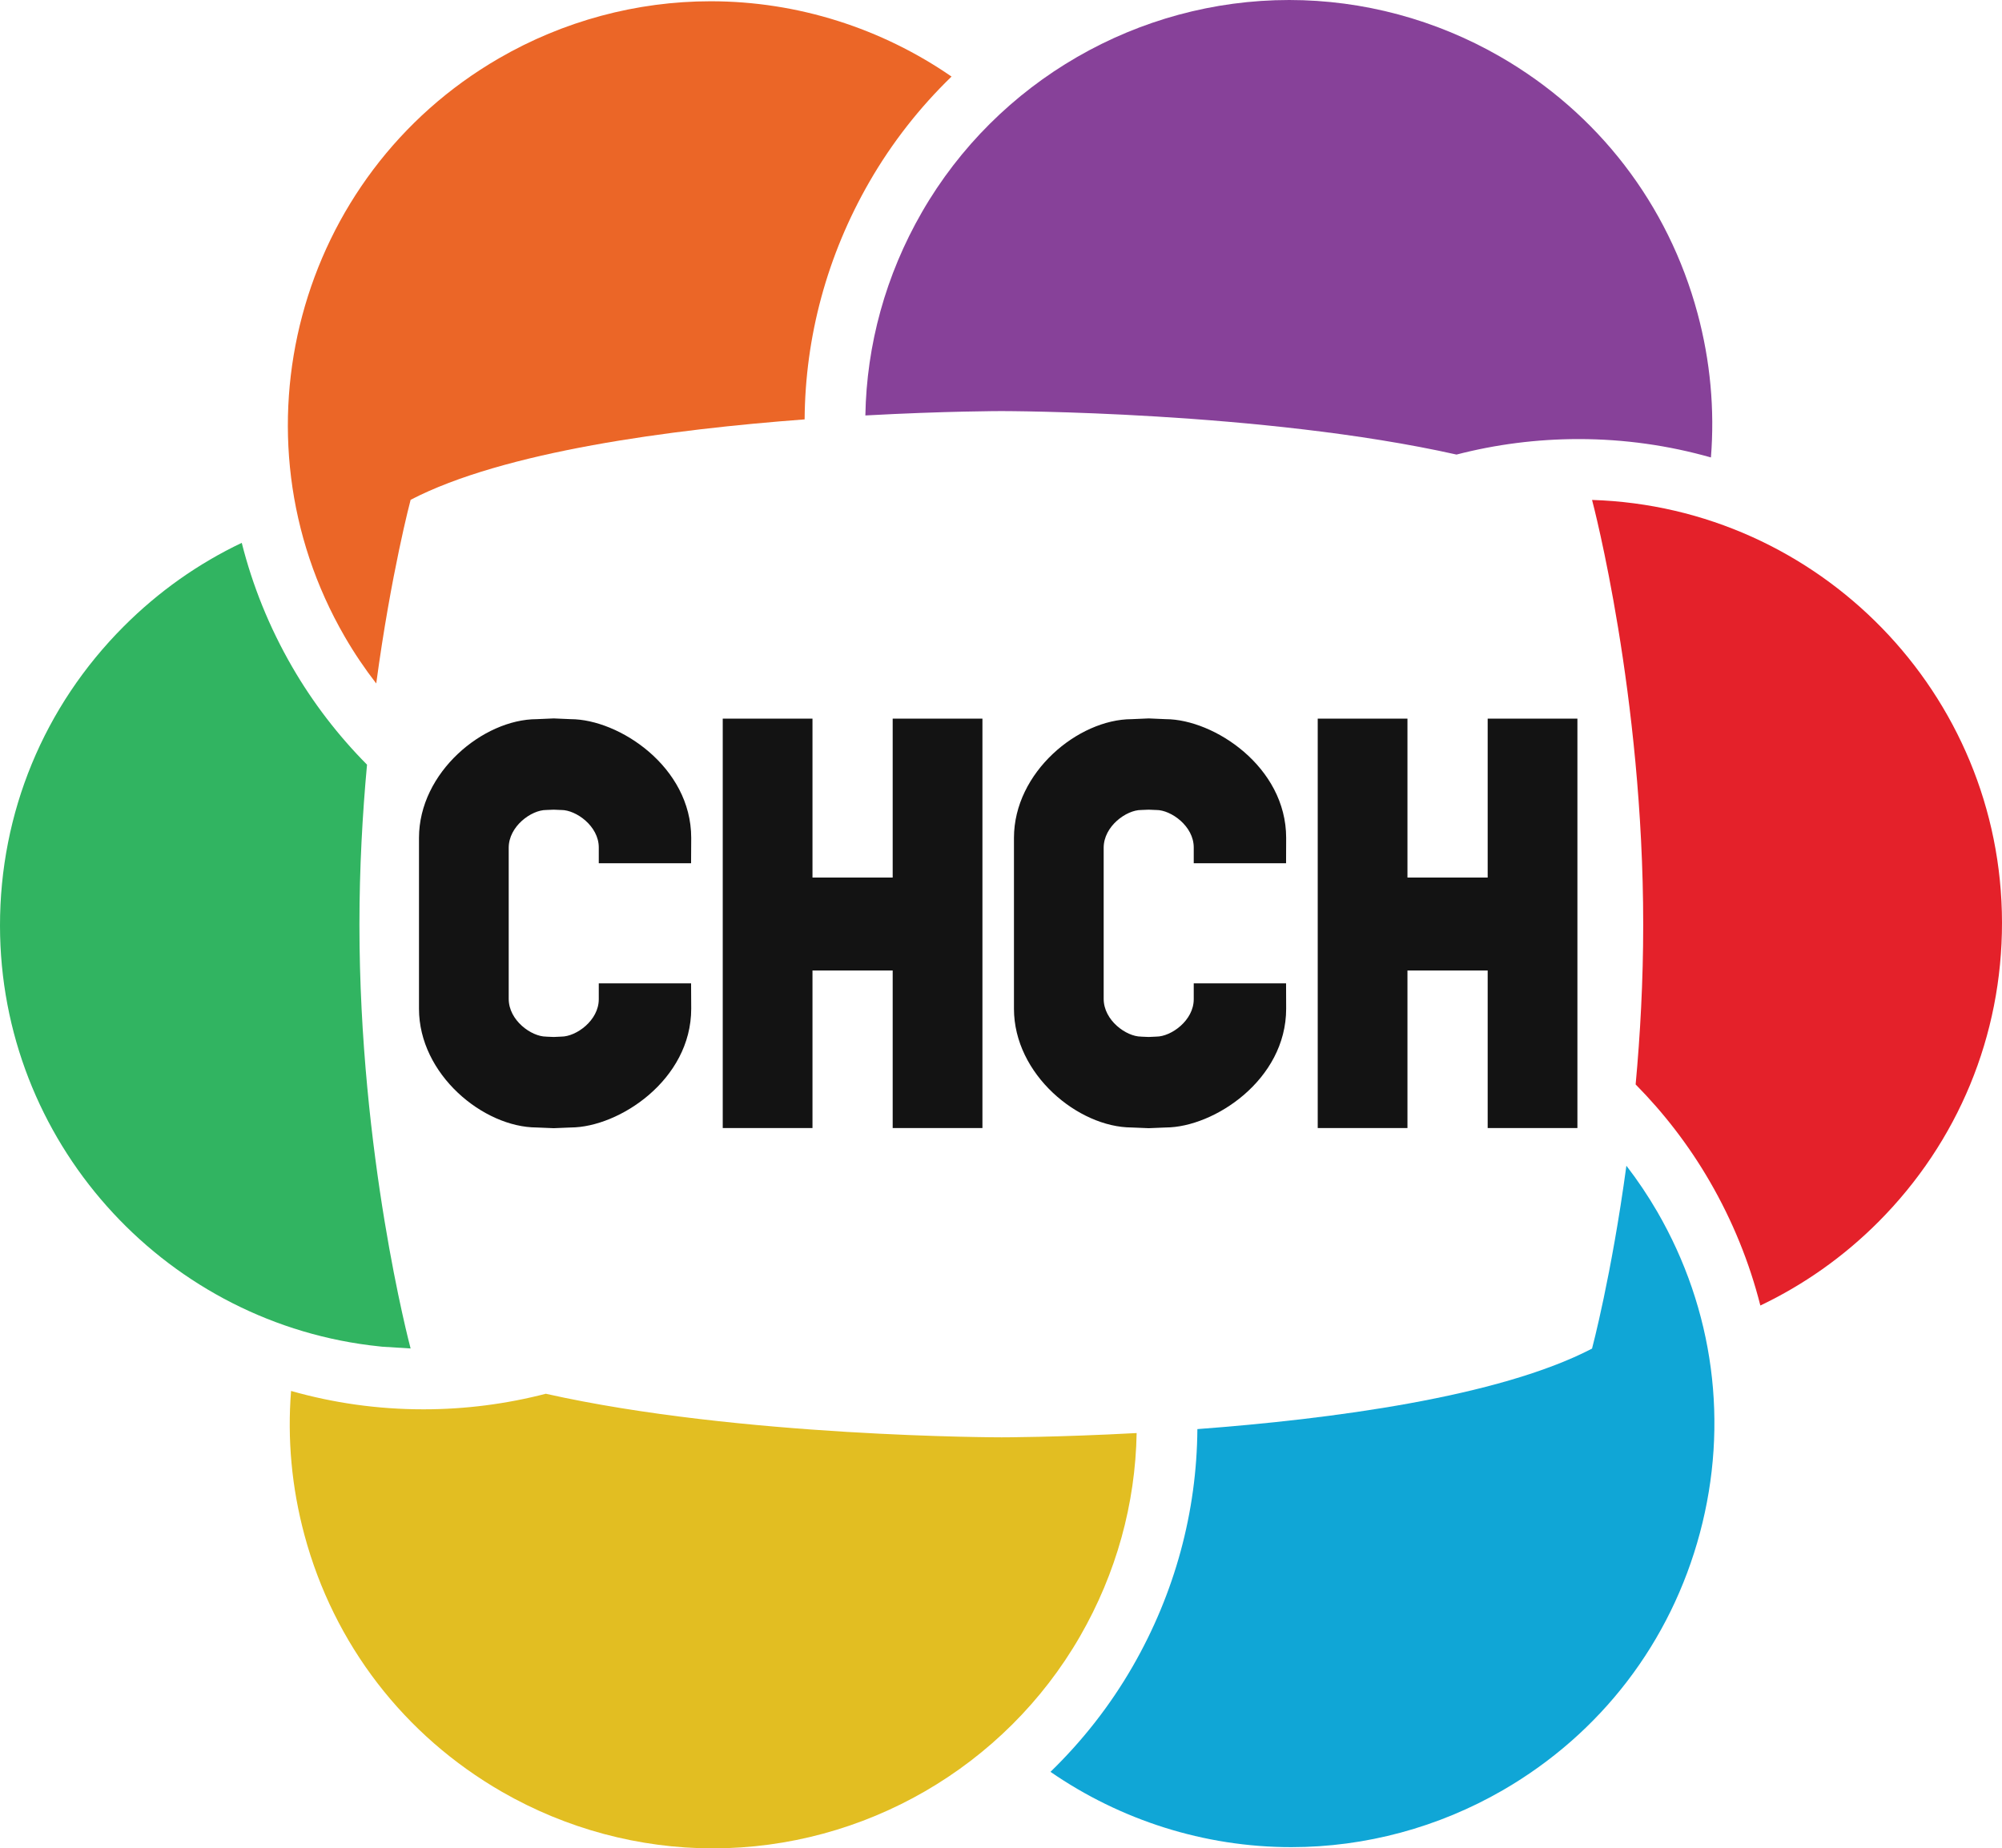
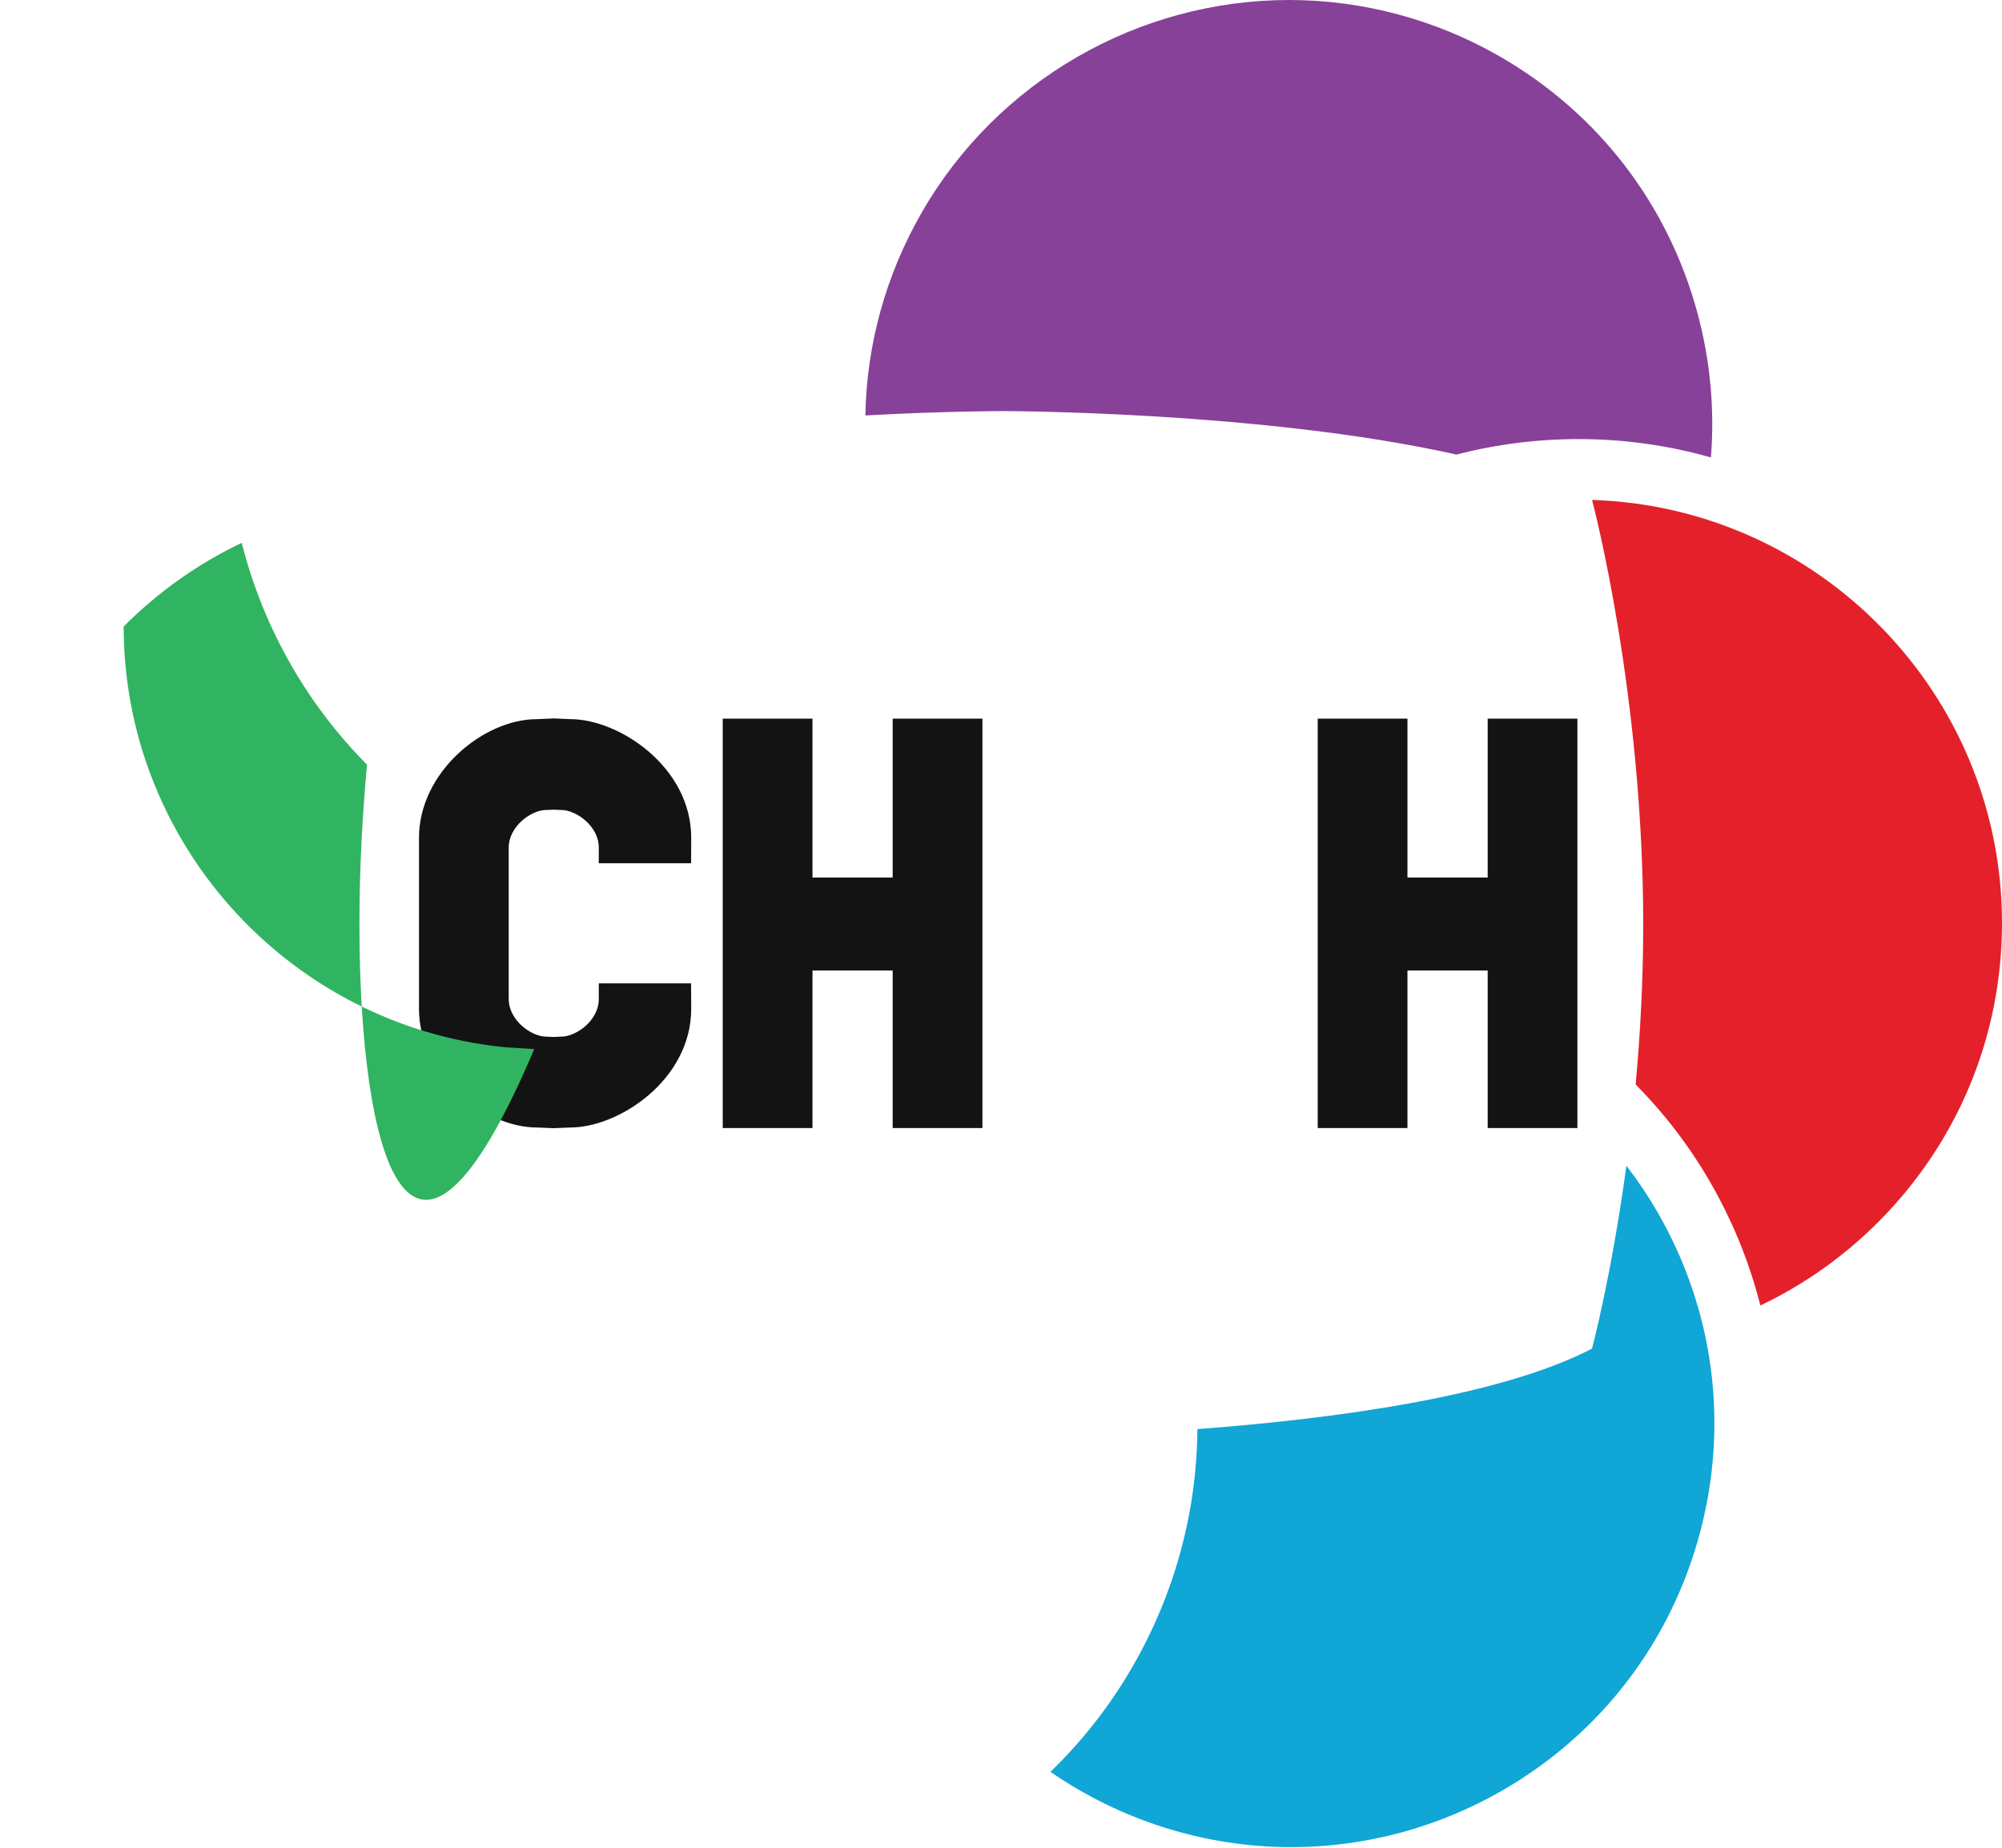
<svg xmlns="http://www.w3.org/2000/svg" xml:space="preserve" viewBox="0 0 639.261 590.281" height="590.281px" width="639.261px" y="0px" x="0px" id="Layer_1" version="1.1">
  <g>
    <g>
      <g>
        <path d="M176.812,360.291l-5.454-0.225c-17.039-0.055-37.571-16.949-37.571-37.92v-54.559     c0-20.986,20.532-37.878,37.571-37.92l5.454-0.237l5.457,0.237c15.334,0.042,38.445,15.159,38.445,37.92l-0.044,8.103h-29.473     v-5.059c0-6.816-7.244-11.958-11.946-11.958h-0.146l-2.292-0.098l-2.437,0.098c-4.695,0-11.938,5.183-11.938,12.07v48.242     c0,6.891,7.244,12.061,11.938,12.061l0.146,0.016l2.29,0.098l2.439-0.113c4.702,0,11.946-5.127,11.946-11.943v-5.059h29.473     l0.044,8.086c0,22.773-23.11,37.881-38.445,37.936L176.812,360.291L176.812,360.291z" fill="#131313" />
      </g>
      <g>
        <path d="M313.701,360.246h-28.657v-50.312h-25.61v50.312h-28.655V229.5h28.655v50.747h25.61V229.5h28.657V360.246     L313.701,360.246z" fill="#131313" />
      </g>
      <g>
-         <path d="M366.795,360.291l-5.455-0.225c-17.041-0.055-37.572-16.949-37.572-37.92v-54.559     c0-20.986,20.531-37.878,37.572-37.92l5.455-0.237l5.463,0.237c15.322,0.042,38.428,15.159,38.428,37.92l-0.029,8.103h-29.482     v-5.059c0-6.816-7.246-11.958-11.943-11.958h-0.146l-2.289-0.098l-2.438,0.098c-4.697,0-11.943,5.183-11.943,12.07v48.242     c0,6.891,7.246,12.061,11.943,12.061l0.146,0.016l2.291,0.098l2.436-0.113c4.697,0,11.943-5.127,11.943-11.943v-5.059h29.482     l0.029,8.086c0,22.773-23.105,37.881-38.428,37.936L366.795,360.291L366.795,360.291z" fill="#131313" />
-       </g>
+         </g>
      <g>
        <path d="M503.684,360.246h-28.652v-50.312h-25.615v50.312h-28.652V229.5h28.652v50.747h25.615V229.5h28.652     V360.246L503.684,360.246z" fill="#131313" />
      </g>
    </g>
-     <path d="M131.118,159.614c29.766-15.466,83.328-22.495,125.808-25.681c0.176-26.379,7.161-52.38,20.679-75.852   c7.217-12.534,16.096-23.809,26.233-33.63C281.553,9.082,254.79,0.405,226.921,0.405c-23.625,0-47,6.287-67.581,18.206   c-64.5,37.346-86.604,120.198-49.265,184.707c3.032,5.239,6.399,10.227,10.061,14.949   C124.9,182.947,131.118,159.614,131.118,159.614z" fill="#EB6627" />
    <path d="M542.043,100.066c-9.385-34.861-31.777-63.977-63.07-82C458.455,6.245,435.178,0,411.652,0   c-48.271,0-93.208,25.959-117.268,67.749c-11.582,20.105-17.673,42.349-18.064,64.927c25.518-1.396,43.55-1.396,43.55-1.396   s83.266,0,145.215,13.887c12.523-3.24,25.547-4.932,38.832-4.946h0.186c14.629,0,28.789,2.056,42.217,5.869   C547.541,130.818,546.145,115.295,542.043,100.066z" fill="#874199" />
    <path d="M508.361,159.656c0.43,1.606,16.334,62.273,16.334,135.61c0,18.023-0.957,35.263-2.418,51.054   c9.068,9.18,17.051,19.541,23.662,30.957c7.295,12.588,12.686,25.918,16.162,39.639c13.818-6.582,26.553-15.537,37.676-26.684   c25.498-25.572,39.521-59.518,39.482-95.623C639.182,221.577,580.842,161.919,508.361,159.656z" fill="#E4212A" />
    <path d="M529.188,386.975c-2.984-5.141-6.279-10.043-9.863-14.697c-4.766,35.195-10.973,58.404-10.973,58.404   c-29.838,15.508-83.539,22.533-126.016,25.707c-0.18,26.363-7.168,52.354-20.674,75.811c-7.217,12.535-16.098,23.809-26.234,33.643   c22.279,15.371,49.037,24.049,76.908,24.049c23.633,0,47.002-6.305,67.578-18.209c31.26-18.09,53.594-47.266,62.891-82.152   C552.111,454.656,547.277,418.23,529.188,386.975z" fill="#10A6D6" />
-     <path d="M319.822,459.016c0,0-83.518,0-145.537-13.916c-12.561,3.252-25.618,4.961-38.94,4.971h-0.173   c-14.636,0-28.804-2.051-42.231-5.869c-1.223,15.26,0.176,30.797,4.275,46.025c9.382,34.863,31.787,63.98,63.076,82.002   c20.518,11.807,43.794,18.053,67.317,18.053c48.271,0,93.213-25.963,117.268-67.74c11.582-20.102,17.672-42.334,18.066-64.893   C337.648,459.016,319.822,459.016,319.822,459.016z" fill="#E2BE22" />
-     <path d="M114.771,295.266c0-18.025,0.964-35.266,2.424-51.067c-9.158-9.236-17.219-19.688-23.877-31.187   c-7.356-12.712-12.7-26.057-16.123-39.651c-13.826,6.567-26.575,15.549-37.71,26.714C13.979,225.63-0.042,259.583,0,295.684   c0.076,68.605,51.562,125.412,117.893,133.918c0.063,0.02,3.745,0.436,4.06,0.465c0.718,0.068,7.488,0.488,9.158,0.57   C130.706,429.113,114.771,368.66,114.771,295.266z" fill="#31B461" />
+     <path d="M114.771,295.266c0-18.025,0.964-35.266,2.424-51.067c-9.158-9.236-17.219-19.688-23.877-31.187   c-7.356-12.712-12.7-26.057-16.123-39.651c-13.826,6.567-26.575,15.549-37.71,26.714c0.076,68.605,51.562,125.412,117.893,133.918c0.063,0.02,3.745,0.436,4.06,0.465c0.718,0.068,7.488,0.488,9.158,0.57   C130.706,429.113,114.771,368.66,114.771,295.266z" fill="#31B461" />
  </g>
</svg>